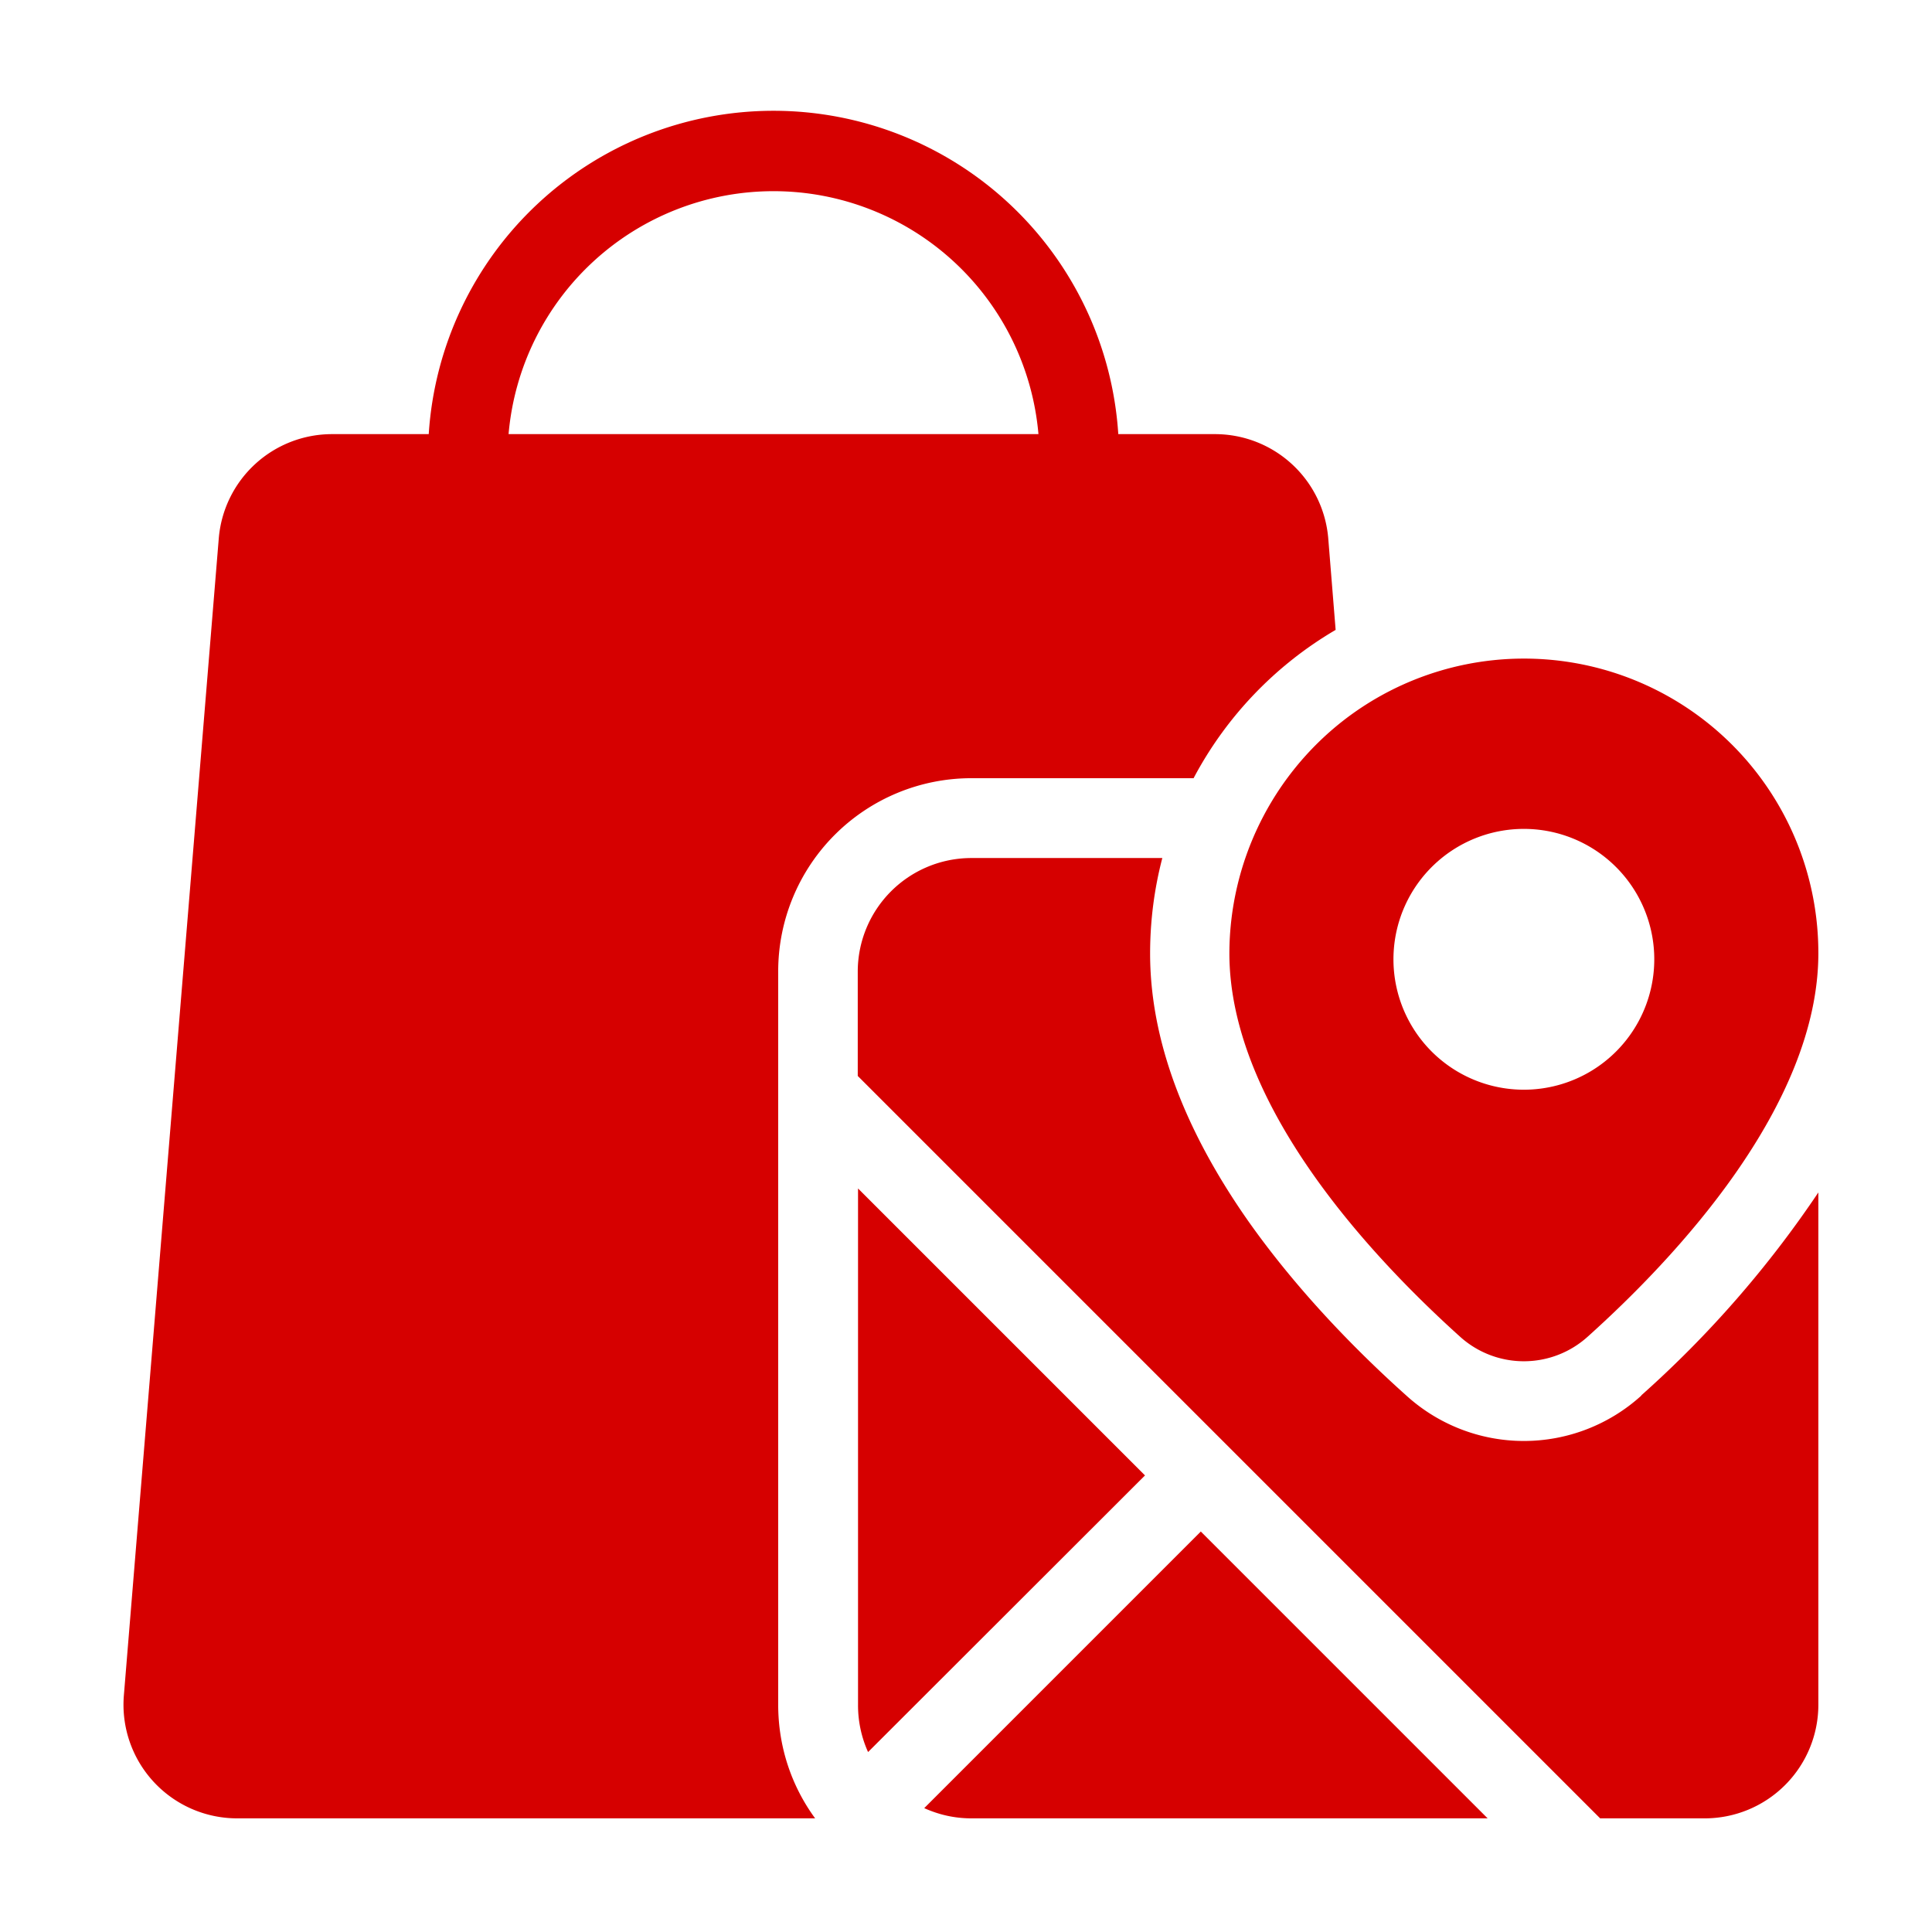
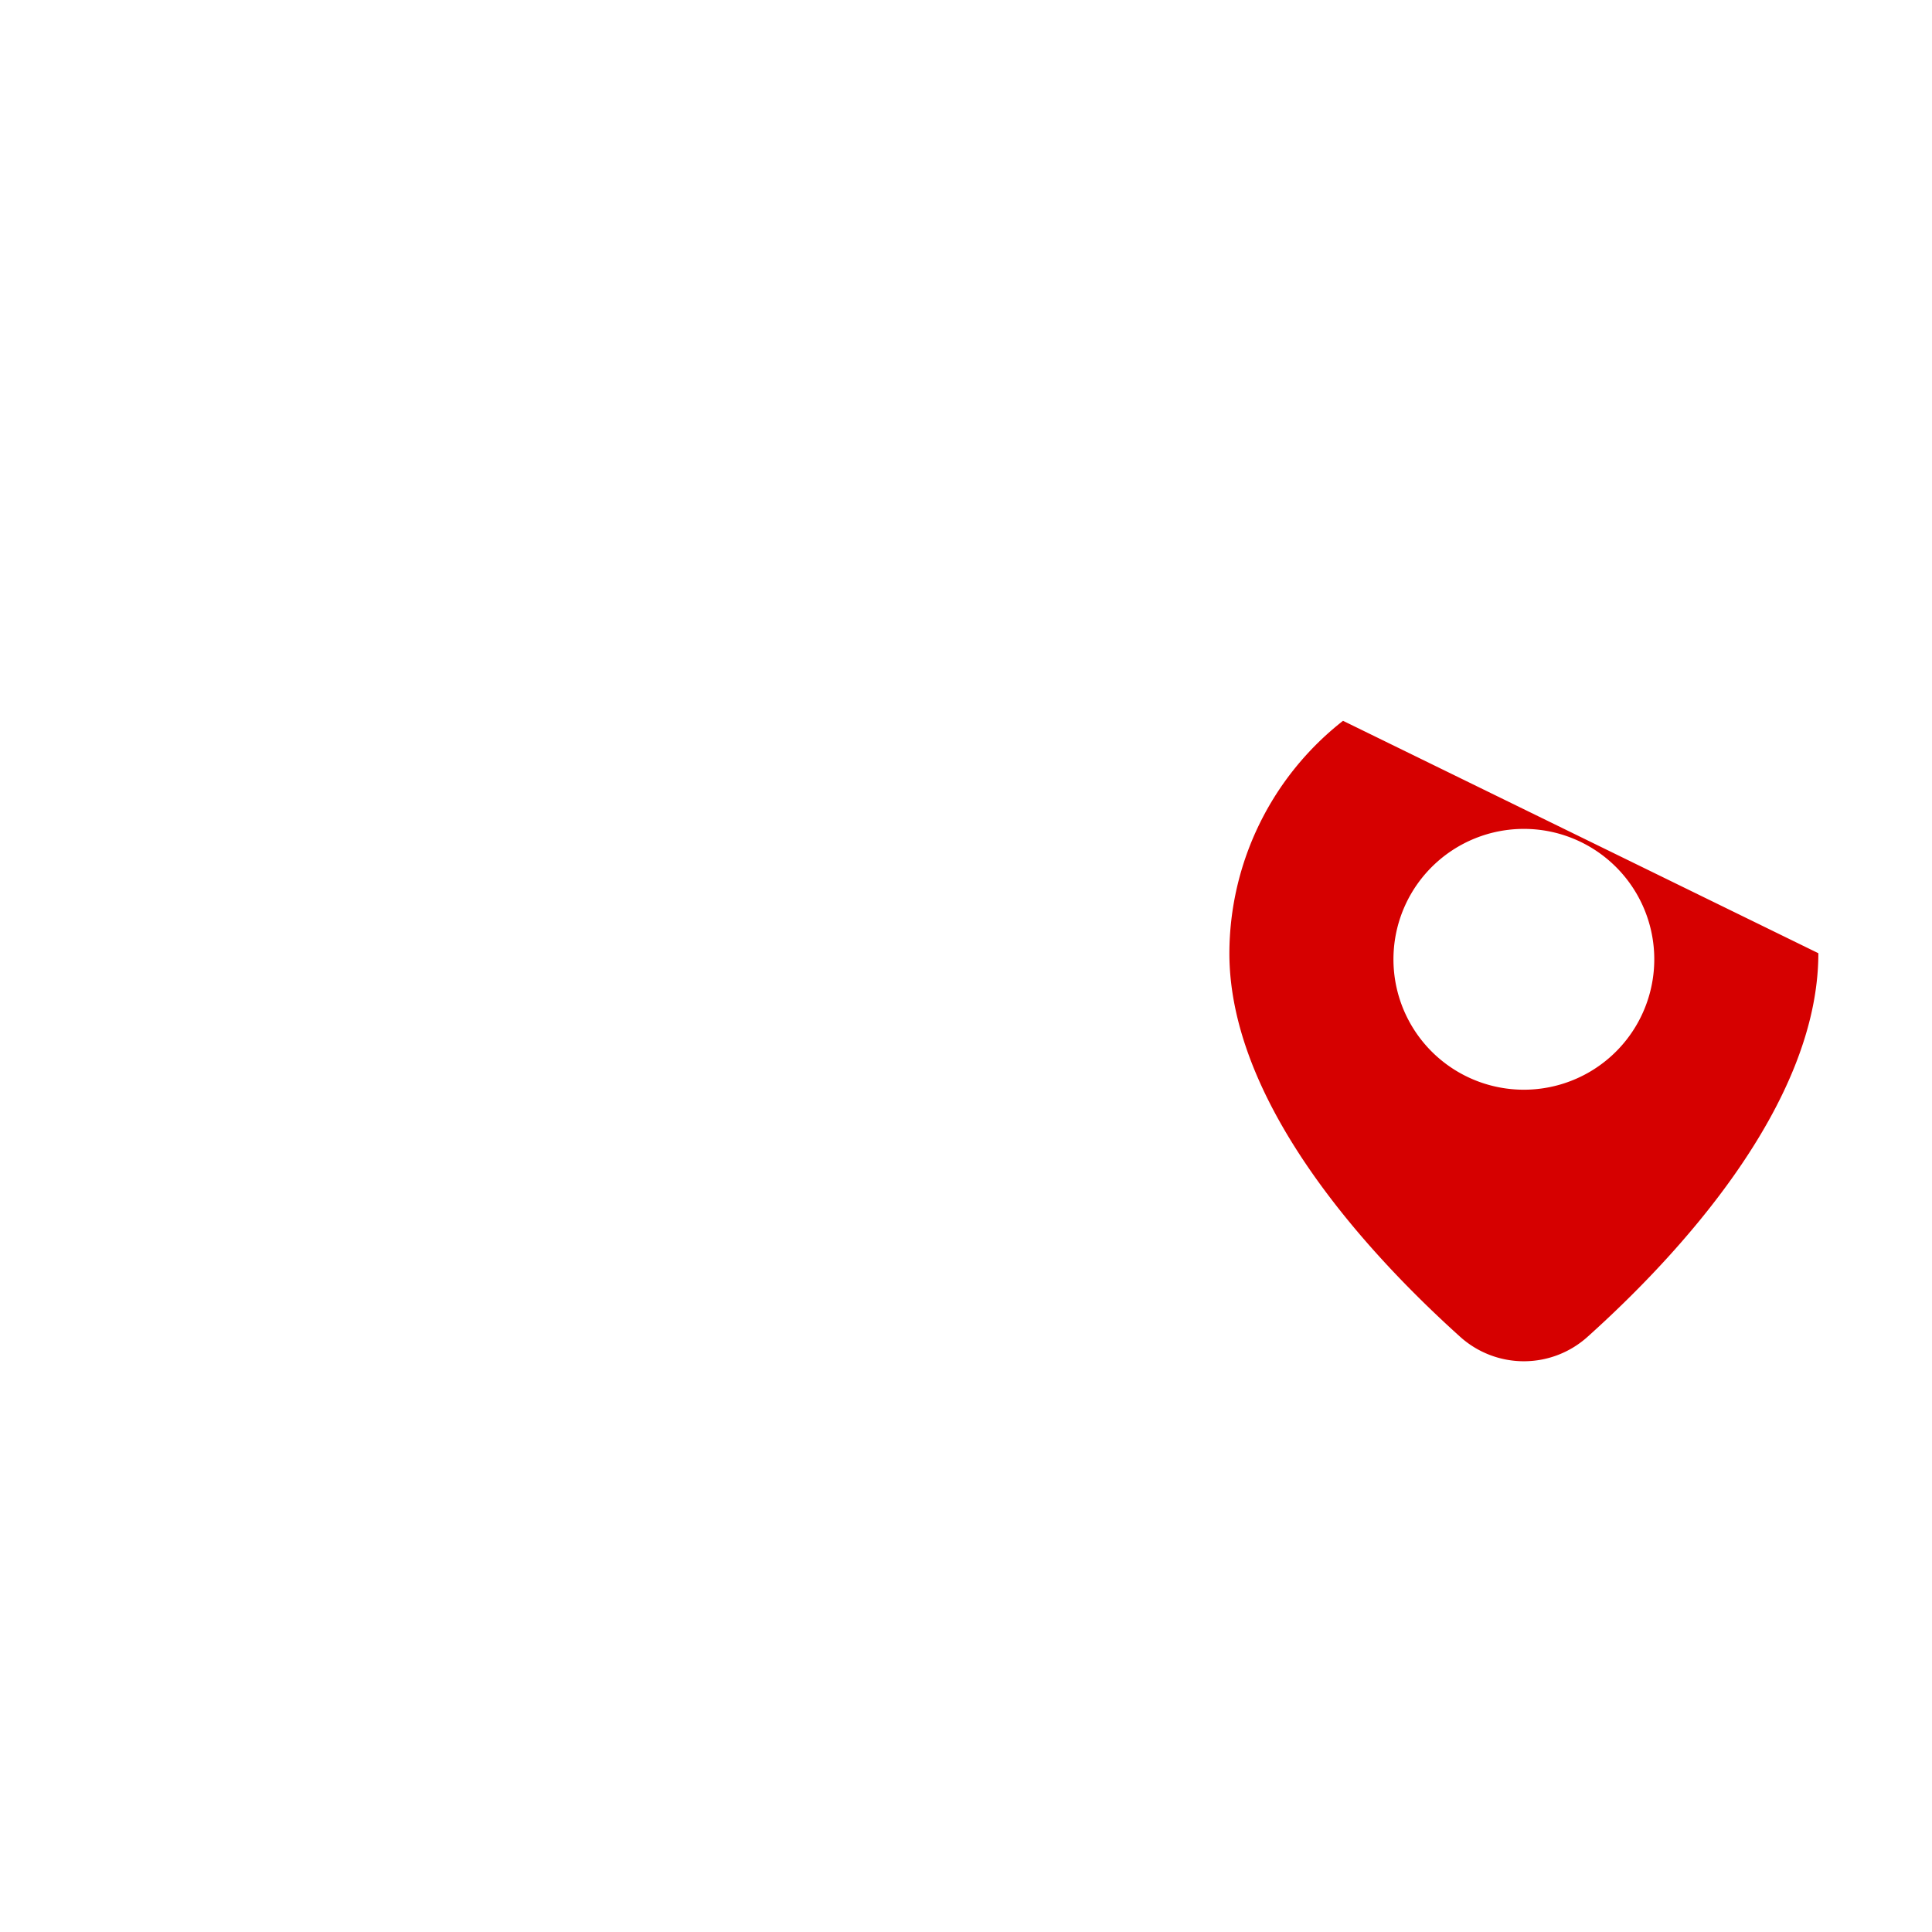
<svg xmlns="http://www.w3.org/2000/svg" fill="none" viewBox="0 0 68 68">
-   <path fill-rule="evenodd" clip-rule="evenodd" d="M39.36 15.28h3.4a4 4 0 0 1 3.99 3.67l.26 3.22a13.22 13.22 0 0 0-5 5.22h-7.82a6.8 6.8 0 0 0-6.8 6.8V60c0 1.5.48 2.88 1.3 4H8.34a4 4 0 0 1-3.98-4.33L7.7 18.95a4 4 0 0 1 3.99-3.67h3.4a12.16 12.16 0 0 1 24.27 0Zm-2.81 0a9.36 9.36 0 0 0-18.65 0h18.65Z" fill="#D60000" />
-   <path fill-rule="evenodd" clip-rule="evenodd" d="M47.27 25.37a10.42 10.42 0 0 0-4 8.18c0 5.39 5.06 10.74 8.1 13.48a3.35 3.35 0 0 0 4.53 0c3.05-2.74 8.1-8.1 8.1-13.48a10.36 10.36 0 0 0-16.73-8.18Zm10.95 8.18a4.59 4.59 0 1 1-9.17 0 4.59 4.59 0 0 1 9.17 0Z" fill="#D60000" />
-   <path d="M57.77 49.11A37.64 37.64 0 0 0 64 41.97V60a4 4 0 0 1-4 4h-3.68L30.19 37.87V34.2a4 4 0 0 1 4-4h6.72c-.28 1.07-.43 2.2-.43 3.36 0 3.53 1.62 6.78 3.4 9.34 1.82 2.6 4.01 4.78 5.62 6.22a6.15 6.15 0 0 0 8.27 0ZM42.26 53.9 52.36 64H34.19c-.6 0-1.15-.13-1.66-.36l9.73-9.73ZM30.55 61.66A3.99 3.99 0 0 1 30.2 60V41.83l10.1 10.1-9.74 9.73Z" fill="#D60000" />
+   <path fill-rule="evenodd" clip-rule="evenodd" d="M47.27 25.37a10.42 10.42 0 0 0-4 8.18c0 5.39 5.06 10.74 8.1 13.48a3.35 3.35 0 0 0 4.53 0c3.05-2.74 8.1-8.1 8.1-13.48Zm10.95 8.18a4.59 4.59 0 1 1-9.17 0 4.59 4.59 0 0 1 9.17 0Z" fill="#D60000" />
</svg>